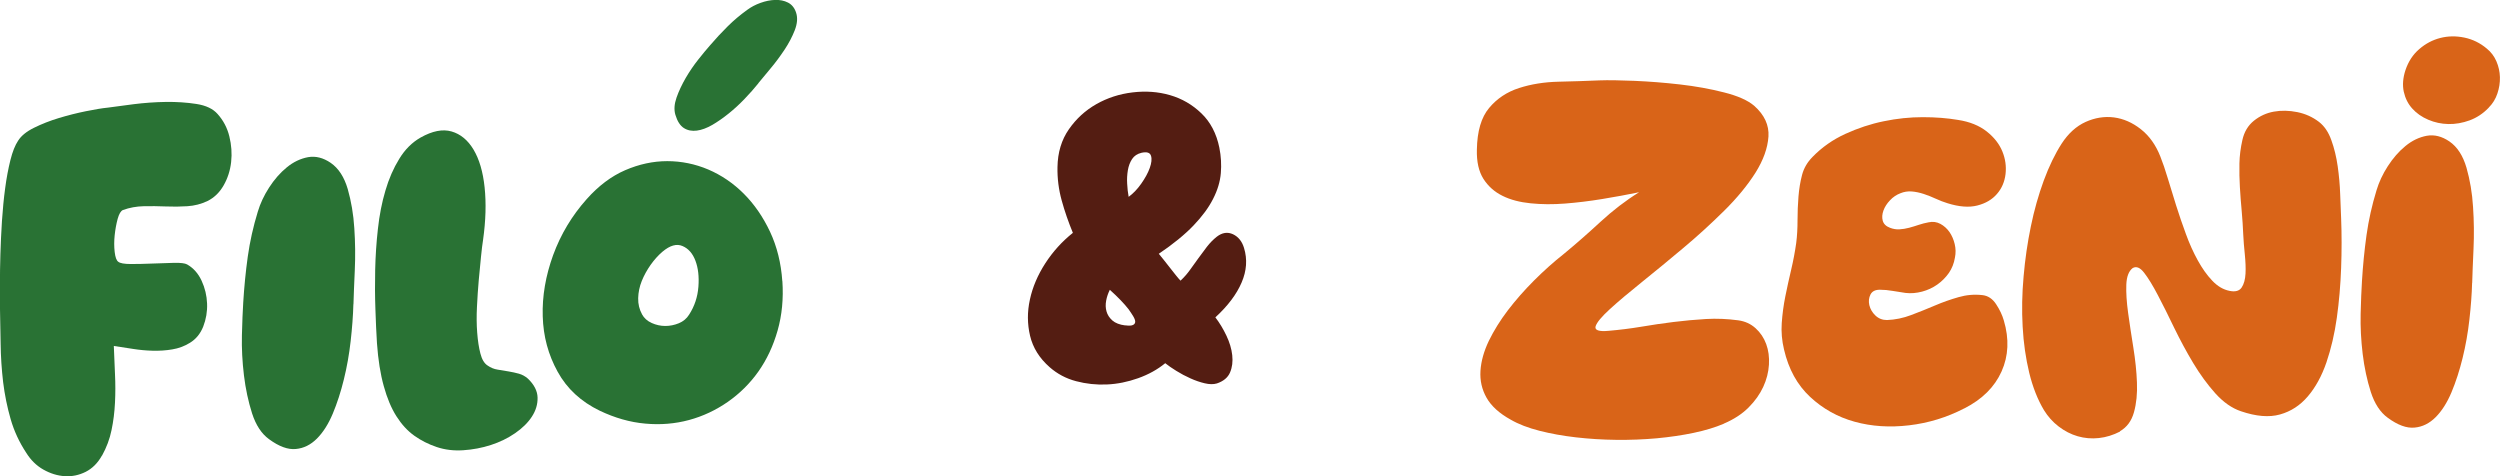
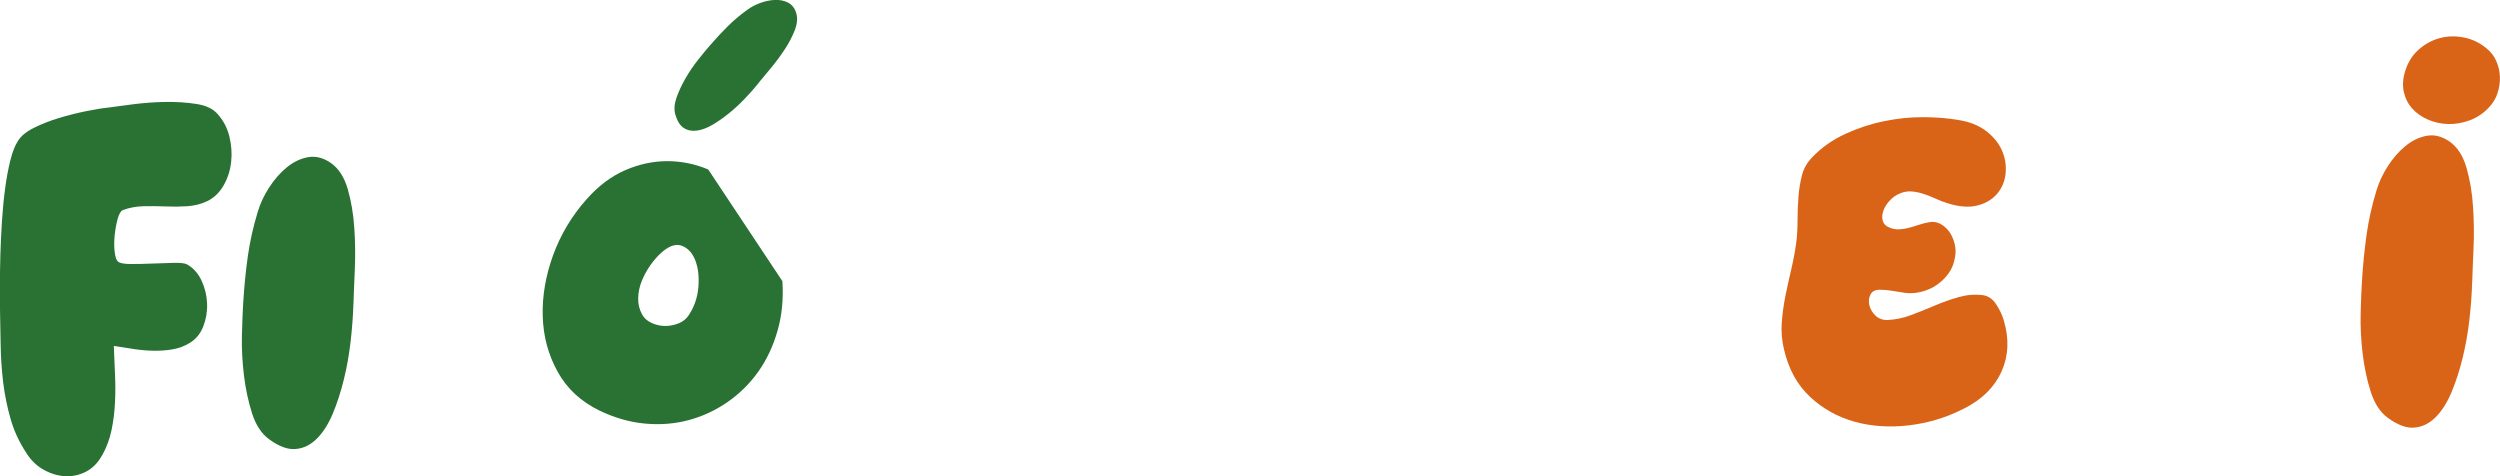
<svg xmlns="http://www.w3.org/2000/svg" id="Camada_2" data-name="Camada 2" viewBox="0 0 320.05 60.97">
  <defs>
    <style>
      .cls-1 {
        fill: #541d12;
      }

      .cls-2 {
        fill: #d96418;
      }

      .cls-3 {
        fill: #297234;
      }
    </style>
  </defs>
  <g id="Logo_1" data-name="Logo 1">
    <g>
      <g>
        <g>
          <path class="cls-3" d="M13.05,58.32c-.54.97-1.24,1.66-2.09,2.09-.85.42-1.74.61-2.67.55-.93-.06-1.84-.34-2.73-.84-.89-.5-1.62-1.22-2.2-2.15-.89-1.35-1.56-2.79-2-4.32-.44-1.53-.76-3.1-.96-4.73-.19-1.62-.3-3.27-.32-4.93-.02-1.66-.05-3.31-.09-4.93v-2.75c0-1.14.02-2.4.06-3.77.04-1.37.11-2.79.2-4.26.1-1.47.23-2.86.41-4.18.17-1.31.4-2.51.67-3.6.27-1.08.6-1.91.99-2.49.39-.62,1.06-1.17,2.03-1.65.97-.48,2.03-.9,3.19-1.25,1.16-.35,2.31-.64,3.45-.87,1.14-.23,2.08-.39,2.81-.46.85-.12,1.95-.26,3.31-.44,1.35-.17,2.73-.27,4.12-.29,1.39-.02,2.7.07,3.92.26,1.22.19,2.12.62,2.7,1.28.73.81,1.24,1.77,1.51,2.87.27,1.1.35,2.19.23,3.28-.12,1.08-.44,2.08-.96,2.99-.52.91-1.21,1.58-2.06,2-.81.39-1.67.61-2.58.67-.91.06-1.84.07-2.78.03-.95-.04-1.88-.05-2.81-.03-.93.02-1.82.18-2.67.49-.27.12-.49.49-.67,1.13-.17.64-.3,1.33-.38,2.09-.08.75-.08,1.47,0,2.15.08.68.23,1.09.46,1.25.23.19.77.29,1.62.29s1.77-.02,2.75-.06c.99-.04,1.9-.07,2.76-.09.85-.02,1.41.05,1.68.2.81.46,1.43,1.16,1.86,2.09.43.93.66,1.9.7,2.93.04,1.02-.13,2-.49,2.93-.37.93-.94,1.62-1.71,2.09-.7.43-1.45.71-2.26.84-.81.14-1.64.19-2.49.17-.85-.02-1.69-.1-2.52-.23-.83-.14-1.65-.26-2.47-.38.04,1.16.09,2.36.15,3.6.06,1.24.06,2.46,0,3.65-.06,1.2-.2,2.37-.44,3.51-.23,1.14-.64,2.23-1.22,3.28Z" />
          <path class="cls-3" d="M45.24,38.95c-.04,1.47-.16,3.05-.35,4.73-.19,1.68-.48,3.32-.87,4.9-.39,1.59-.86,3.04-1.42,4.38-.56,1.33-1.24,2.4-2.03,3.19-.79.79-1.69,1.24-2.7,1.33-1.01.1-2.15-.32-3.42-1.25-.97-.7-1.69-1.8-2.18-3.31-.48-1.51-.83-3.13-1.04-4.87-.21-1.74-.3-3.45-.26-5.13.04-1.68.1-3.08.17-4.21.12-1.97.31-3.92.58-5.86.27-1.93.7-3.85,1.28-5.74.31-1.04.79-2.08,1.45-3.1.66-1.02,1.41-1.89,2.26-2.58.85-.7,1.76-1.13,2.73-1.31.97-.17,1.93.07,2.9.73,1.01.7,1.73,1.82,2.18,3.36.44,1.55.73,3.22.84,5.02.12,1.8.14,3.59.06,5.37-.08,1.78-.14,3.23-.17,4.35Z" />
-           <path class="cls-3" d="M67.57,48.46c.81.77,1.23,1.59,1.25,2.44.02.85-.22,1.66-.73,2.44-.5.77-1.22,1.48-2.15,2.12-.93.64-1.96,1.14-3.1,1.51-1.14.37-2.32.59-3.54.67-1.22.08-2.35-.06-3.39-.41-1.04-.35-2-.83-2.87-1.45-.87-.62-1.63-1.45-2.29-2.49-.66-1.04-1.2-2.33-1.62-3.86-.43-1.53-.72-3.35-.87-5.48-.08-1.28-.15-2.73-.2-4.35-.06-1.62-.07-3.31-.03-5.05.04-1.74.15-3.49.35-5.25.19-1.76.51-3.39.96-4.9.44-1.51,1.03-2.86,1.77-4.06.73-1.2,1.64-2.11,2.73-2.73,1.51-.85,2.83-1.11,3.97-.78,1.14.33,2.08,1.1,2.81,2.32.73,1.22,1.21,2.83,1.42,4.84.21,2.01.15,4.25-.2,6.73-.08.5-.17,1.21-.26,2.12-.1.91-.19,1.91-.29,3.02-.1,1.1-.17,2.24-.23,3.42-.06,1.18-.05,2.28.03,3.31.08,1.03.21,1.91.41,2.67.19.75.5,1.27.93,1.54.39.27.81.45,1.28.52.46.08.93.16,1.39.23.46.08.91.17,1.33.29.42.12.81.33,1.16.64Z" />
-           <path class="cls-3" d="M100.16,35.99c.15,2.24-.05,4.35-.61,6.32-.56,1.97-1.38,3.72-2.46,5.25-1.08,1.53-2.39,2.82-3.92,3.89-1.53,1.06-3.18,1.84-4.96,2.32-1.78.48-3.65.64-5.6.46-1.95-.17-3.9-.73-5.83-1.65-2.4-1.16-4.2-2.82-5.39-4.99-1.2-2.17-1.84-4.53-1.91-7.1-.08-2.57.37-5.18,1.33-7.83.97-2.65,2.4-5.04,4.29-7.16,1.51-1.7,3.15-2.94,4.93-3.71,1.78-.77,3.58-1.16,5.39-1.16s3.57.36,5.25,1.07c1.68.72,3.2,1.75,4.55,3.1,1.35,1.35,2.47,2.98,3.36,4.87.89,1.9,1.41,4,1.57,6.32ZM82.18,40.22c.27.5.69.88,1.25,1.13.56.25,1.14.38,1.74.38s1.18-.12,1.74-.35c.56-.23,1-.6,1.31-1.1.7-1.08,1.09-2.27,1.19-3.57.1-1.29-.03-2.41-.38-3.33-.35-.93-.9-1.56-1.65-1.88-.75-.33-1.61-.09-2.58.73-.54.46-1.04,1.02-1.51,1.68-.46.66-.84,1.34-1.13,2.06-.29.72-.44,1.45-.46,2.2-.02.75.15,1.44.49,2.06Z" />
+           <path class="cls-3" d="M100.16,35.99c.15,2.24-.05,4.35-.61,6.32-.56,1.97-1.38,3.72-2.46,5.25-1.08,1.53-2.39,2.82-3.92,3.89-1.53,1.06-3.18,1.84-4.96,2.32-1.78.48-3.65.64-5.6.46-1.95-.17-3.9-.73-5.83-1.65-2.4-1.16-4.2-2.82-5.39-4.99-1.2-2.17-1.84-4.53-1.91-7.1-.08-2.57.37-5.18,1.33-7.83.97-2.65,2.4-5.04,4.29-7.16,1.51-1.7,3.15-2.94,4.93-3.71,1.78-.77,3.58-1.16,5.39-1.16s3.57.36,5.25,1.07ZM82.18,40.22c.27.5.69.88,1.25,1.13.56.25,1.14.38,1.74.38s1.18-.12,1.74-.35c.56-.23,1-.6,1.31-1.1.7-1.08,1.09-2.27,1.19-3.57.1-1.29-.03-2.41-.38-3.33-.35-.93-.9-1.56-1.65-1.88-.75-.33-1.61-.09-2.58.73-.54.46-1.04,1.02-1.51,1.68-.46.66-.84,1.34-1.13,2.06-.29.72-.44,1.45-.46,2.2-.02.75.15,1.44.49,2.06Z" />
        </g>
        <path class="cls-3" d="M97.09,10.66c-.51.64-1.1,1.3-1.75,1.98-.65.68-1.33,1.31-2.04,1.88-.71.57-1.41,1.06-2.11,1.47-.7.4-1.36.65-1.98.73-.62.08-1.17-.02-1.65-.32-.48-.3-.85-.87-1.1-1.71-.19-.64-.14-1.37.15-2.2.29-.83.69-1.67,1.18-2.52.49-.84,1.03-1.63,1.62-2.37.58-.73,1.08-1.34,1.5-1.81.72-.84,1.46-1.64,2.24-2.41.77-.77,1.61-1.47,2.51-2.12.49-.36,1.05-.66,1.69-.89.64-.23,1.26-.36,1.88-.38.61-.02,1.16.09,1.65.34.49.25.84.68,1.04,1.3.21.65.15,1.39-.17,2.23-.33.84-.76,1.67-1.32,2.51-.56.84-1.15,1.64-1.79,2.4-.64.76-1.15,1.39-1.55,1.87Z" />
      </g>
      <g>
        <g>
-           <path class="cls-2" d="M220.67,54.25c-1.08.46-2.36.85-3.83,1.16-1.47.31-3.04.54-4.73.7-1.68.15-3.41.22-5.19.2-1.78-.02-3.5-.13-5.16-.32-1.66-.19-3.22-.47-4.67-.84-1.45-.37-2.68-.84-3.68-1.42-1.47-.81-2.5-1.75-3.1-2.81-.6-1.06-.86-2.21-.78-3.45.08-1.24.44-2.51,1.07-3.83.64-1.31,1.45-2.62,2.44-3.92.99-1.29,2.1-2.56,3.34-3.8,1.24-1.24,2.51-2.38,3.83-3.42,1.55-1.28,3.1-2.64,4.67-4.09,1.57-1.45,3.22-2.72,4.96-3.8-1.51.31-3.08.6-4.73.87-1.64.27-3.23.46-4.76.58-1.53.12-2.99.11-4.38-.03-1.39-.14-2.6-.45-3.62-.96-1.02-.5-1.84-1.23-2.44-2.17-.6-.95-.88-2.19-.84-3.74.04-2.36.56-4.14,1.57-5.34,1-1.2,2.28-2.05,3.83-2.55,1.55-.5,3.24-.77,5.07-.81,1.84-.04,3.59-.1,5.25-.17,1.08-.04,2.56-.02,4.44.06,1.88.08,3.82.23,5.83.46,2.01.23,3.9.57,5.65,1.02,1.76.44,3.05,1.02,3.86,1.71,1.31,1.16,1.92,2.48,1.83,3.94-.1,1.47-.65,3.01-1.65,4.61-1.01,1.6-2.35,3.24-4.03,4.9-1.68,1.66-3.43,3.26-5.25,4.78-1.82,1.53-3.57,2.97-5.25,4.32-1.68,1.35-3.06,2.51-4.12,3.48-1.06.97-1.67,1.7-1.83,2.2-.15.5.41.7,1.68.58,1.39-.12,2.77-.29,4.15-.52,1.37-.23,2.75-.44,4.15-.61,1.39-.17,2.77-.3,4.15-.38,1.37-.08,2.75-.02,4.15.17.85.12,1.58.45,2.2,1.01.62.56,1.07,1.24,1.36,2.03.29.79.41,1.67.35,2.64-.06.97-.3,1.91-.73,2.84-.43.93-1.05,1.81-1.88,2.64-.83.83-1.89,1.52-3.16,2.06Z" />
          <path class="cls-2" d="M251.47,52.28c-2.24,1.16-4.6,1.88-7.08,2.17-2.47.29-4.79.14-6.96-.46-2.17-.6-4.07-1.66-5.71-3.19-1.64-1.53-2.75-3.55-3.33-6.06-.27-1.12-.37-2.25-.29-3.39.08-1.14.23-2.28.46-3.42.23-1.14.48-2.28.75-3.42.27-1.14.48-2.27.64-3.39.12-.93.17-1.9.17-2.93s.04-2.03.12-3.02c.08-.99.23-1.91.46-2.78.23-.87.68-1.63,1.33-2.29,1.2-1.24,2.6-2.22,4.21-2.96,1.6-.73,3.25-1.28,4.93-1.62,1.68-.35,3.34-.52,4.99-.52s3.14.12,4.5.35c1.51.23,2.73.73,3.68,1.48.95.75,1.61,1.6,2,2.55.39.95.52,1.91.41,2.9-.12.99-.48,1.84-1.1,2.55-.62.72-1.46,1.21-2.52,1.48-1.06.27-2.33.17-3.8-.29-.5-.15-1.01-.35-1.51-.58-.5-.23-1.02-.44-1.54-.61-.52-.17-1.04-.28-1.54-.32-.5-.04-.99.04-1.45.23-.5.19-.95.49-1.33.9-.39.41-.67.84-.84,1.31s-.2.9-.09,1.31c.12.41.42.71.93.9.39.15.78.22,1.19.2.41-.02.82-.09,1.25-.2.43-.12.84-.24,1.25-.38.41-.14.82-.24,1.25-.32.54-.12,1.04-.05,1.51.2.46.25.85.6,1.16,1.04.31.45.53.96.67,1.54.14.58.15,1.16.03,1.74-.12.73-.38,1.39-.78,1.97-.41.58-.9,1.07-1.48,1.48-.58.41-1.23.71-1.94.9-.72.19-1.42.25-2.12.17-.54-.08-1.09-.16-1.65-.26-.56-.1-1.11-.15-1.65-.15-.58,0-.98.2-1.19.61-.21.41-.26.86-.15,1.36.12.5.38.95.78,1.33.41.39.9.58,1.48.58,1.04-.04,2.08-.25,3.1-.64,1.02-.39,2.04-.79,3.04-1.22,1-.43,2.01-.78,3.02-1.07,1-.29,2.03-.38,3.07-.26.7.08,1.28.46,1.74,1.16.46.7.79,1.39.99,2.09.7,2.36.6,4.53-.29,6.52-.89,1.99-2.48,3.57-4.76,4.73Z" />
-           <path class="cls-2" d="M271.42,55.24c-.89.46-1.8.74-2.73.84-.93.1-1.83.02-2.7-.23-.87-.25-1.68-.67-2.44-1.25s-1.38-1.28-1.88-2.09c-.81-1.35-1.44-2.95-1.89-4.79-.44-1.84-.73-3.8-.84-5.89-.12-2.09-.08-4.23.12-6.44.19-2.2.5-4.34.93-6.41.42-2.07.98-4.02,1.65-5.86.68-1.84,1.44-3.41,2.29-4.73.85-1.31,1.88-2.24,3.07-2.78,1.2-.54,2.41-.73,3.62-.58,1.22.16,2.37.66,3.45,1.51,1.08.85,1.91,2.01,2.49,3.48.31.77.63,1.71.96,2.81.33,1.1.69,2.26,1.07,3.48.39,1.22.8,2.44,1.25,3.65.44,1.22.95,2.34,1.51,3.36.56,1.02,1.18,1.9,1.86,2.61.68.72,1.42,1.15,2.23,1.31.73.15,1.25,0,1.54-.44.29-.44.45-1.03.49-1.77.04-.73,0-1.56-.09-2.47-.1-.91-.16-1.75-.2-2.52-.04-1-.11-2.02-.2-3.04-.1-1.02-.17-2.04-.23-3.04-.06-1-.08-2.01-.06-3.02.02-1,.15-2.01.38-3.02.23-1.04.73-1.87,1.48-2.47.75-.6,1.6-.99,2.55-1.16.95-.17,1.94-.15,2.99.06,1.04.21,1.97.63,2.78,1.25.7.54,1.23,1.33,1.59,2.35.37,1.02.64,2.14.81,3.33.17,1.2.28,2.4.32,3.6.04,1.2.08,2.22.12,3.07.08,2.05.08,4.17,0,6.35-.08,2.19-.26,4.31-.55,6.38-.29,2.07-.74,3.97-1.33,5.71-.6,1.74-1.39,3.19-2.38,4.35-.99,1.16-2.17,1.93-3.57,2.32-1.39.39-3.05.25-4.99-.41-1.16-.39-2.25-1.15-3.28-2.29-1.02-1.14-1.97-2.44-2.84-3.89-.87-1.45-1.68-2.96-2.44-4.52-.75-1.57-1.45-2.96-2.09-4.18s-1.22-2.17-1.74-2.84c-.52-.68-1.01-.88-1.48-.61-.5.39-.77,1.09-.81,2.12-.04,1.02.04,2.23.23,3.62.19,1.39.42,2.87.67,4.44.25,1.57.41,3.06.46,4.47.06,1.41-.07,2.68-.38,3.8-.31,1.12-.91,1.93-1.8,2.44Z" />
          <path class="cls-2" d="M316.48,36.21c-.04,1.47-.16,3.05-.35,4.73-.19,1.68-.48,3.32-.87,4.9-.39,1.59-.86,3.04-1.42,4.38-.56,1.33-1.24,2.4-2.03,3.19-.79.79-1.69,1.24-2.7,1.33-1.01.1-2.15-.32-3.42-1.25-.97-.7-1.69-1.8-2.18-3.31-.48-1.51-.83-3.13-1.04-4.87-.21-1.74-.3-3.45-.26-5.13.04-1.68.1-3.08.17-4.21.12-1.97.31-3.92.58-5.86.27-1.93.7-3.85,1.28-5.74.31-1.04.79-2.08,1.45-3.1.66-1.02,1.41-1.89,2.26-2.58.85-.7,1.76-1.13,2.73-1.31.97-.17,1.93.07,2.9.73,1.01.7,1.73,1.82,2.18,3.36.44,1.55.73,3.22.84,5.02.12,1.8.14,3.59.06,5.37-.08,1.78-.14,3.23-.17,4.35Z" />
        </g>
        <path class="cls-2" d="M318.63,13.76c-.73.77-1.55,1.31-2.47,1.65-.91.33-1.82.49-2.72.47-.9-.02-1.75-.2-2.57-.55-.82-.35-1.5-.82-2.04-1.42-.55-.6-.91-1.32-1.1-2.17-.18-.85-.11-1.77.22-2.77.37-1.1.96-2,1.77-2.69.81-.7,1.71-1.17,2.69-1.42.98-.25,2-.27,3.07-.05,1.06.22,2.03.69,2.89,1.42.53.43.94.97,1.22,1.62.28.65.43,1.32.45,2.02.02.7-.09,1.4-.32,2.09-.23.7-.6,1.3-1.1,1.8Z" />
      </g>
-       <path class="cls-1" d="M149.18,46.49c-1,.82-2.16,1.46-3.48,1.93s-2.65.74-3.99.8c-1.35.06-2.66-.08-3.95-.42-1.29-.34-2.41-.94-3.38-1.79-1.32-1.16-2.15-2.5-2.51-4.02-.36-1.52-.37-3.07-.02-4.65.34-1.58,1-3.13,1.97-4.63.97-1.5,2.15-2.8,3.53-3.9-.56-1.35-1.04-2.73-1.43-4.14-.39-1.41-.57-2.84-.54-4.28.03-1.88.52-3.49,1.46-4.84.94-1.35,2.11-2.42,3.52-3.22s2.95-1.3,4.63-1.5c1.68-.2,3.27-.09,4.79.35,1.52.44,2.86,1.21,4.02,2.33,1.16,1.11,1.93,2.58,2.3,4.39.22,1.1.28,2.19.19,3.27s-.42,2.18-.99,3.29c-.56,1.11-1.4,2.25-2.51,3.41-1.11,1.16-2.59,2.37-4.44,3.62.16.19.36.44.61.75.25.31.51.64.78.99.27.35.52.67.78.99.25.31.45.55.61.71.44-.41.84-.86,1.2-1.36.36-.5.72-1,1.08-1.5.36-.5.73-.99,1.1-1.48.38-.49.8-.92,1.27-1.29.69-.53,1.38-.63,2.07-.31.69.33,1.16.92,1.41,1.76.44,1.44.34,2.91-.31,4.42-.64,1.5-1.76,2.99-3.36,4.46.53.69,1,1.47,1.41,2.33.41.86.66,1.7.75,2.51.09.82,0,1.55-.28,2.21-.28.66-.85,1.13-1.69,1.41-.44.13-.96.12-1.55-.02-.6-.14-1.21-.35-1.83-.63-.63-.28-1.23-.6-1.81-.96-.58-.36-1.04-.68-1.39-.96ZM144.06,41.65c.47.06.8.05.99-.05.19-.09.28-.24.28-.42s-.09-.42-.26-.7c-.17-.28-.37-.58-.59-.89-.56-.72-1.36-1.55-2.4-2.49-.22.44-.38.9-.47,1.39-.09.49-.08.95.05,1.39.12.44.38.82.75,1.15.38.33.92.54,1.64.63ZM146.13,19.56c-.53.13-.93.39-1.2.8-.27.41-.45.89-.54,1.43-.09.55-.13,1.12-.09,1.72.03.6.09,1.16.19,1.69.56-.41,1.1-.96,1.6-1.67.5-.71.87-1.38,1.1-2.02.23-.64.29-1.17.16-1.57-.13-.41-.53-.53-1.22-.38Z" />
    </g>
  </g>
</svg>